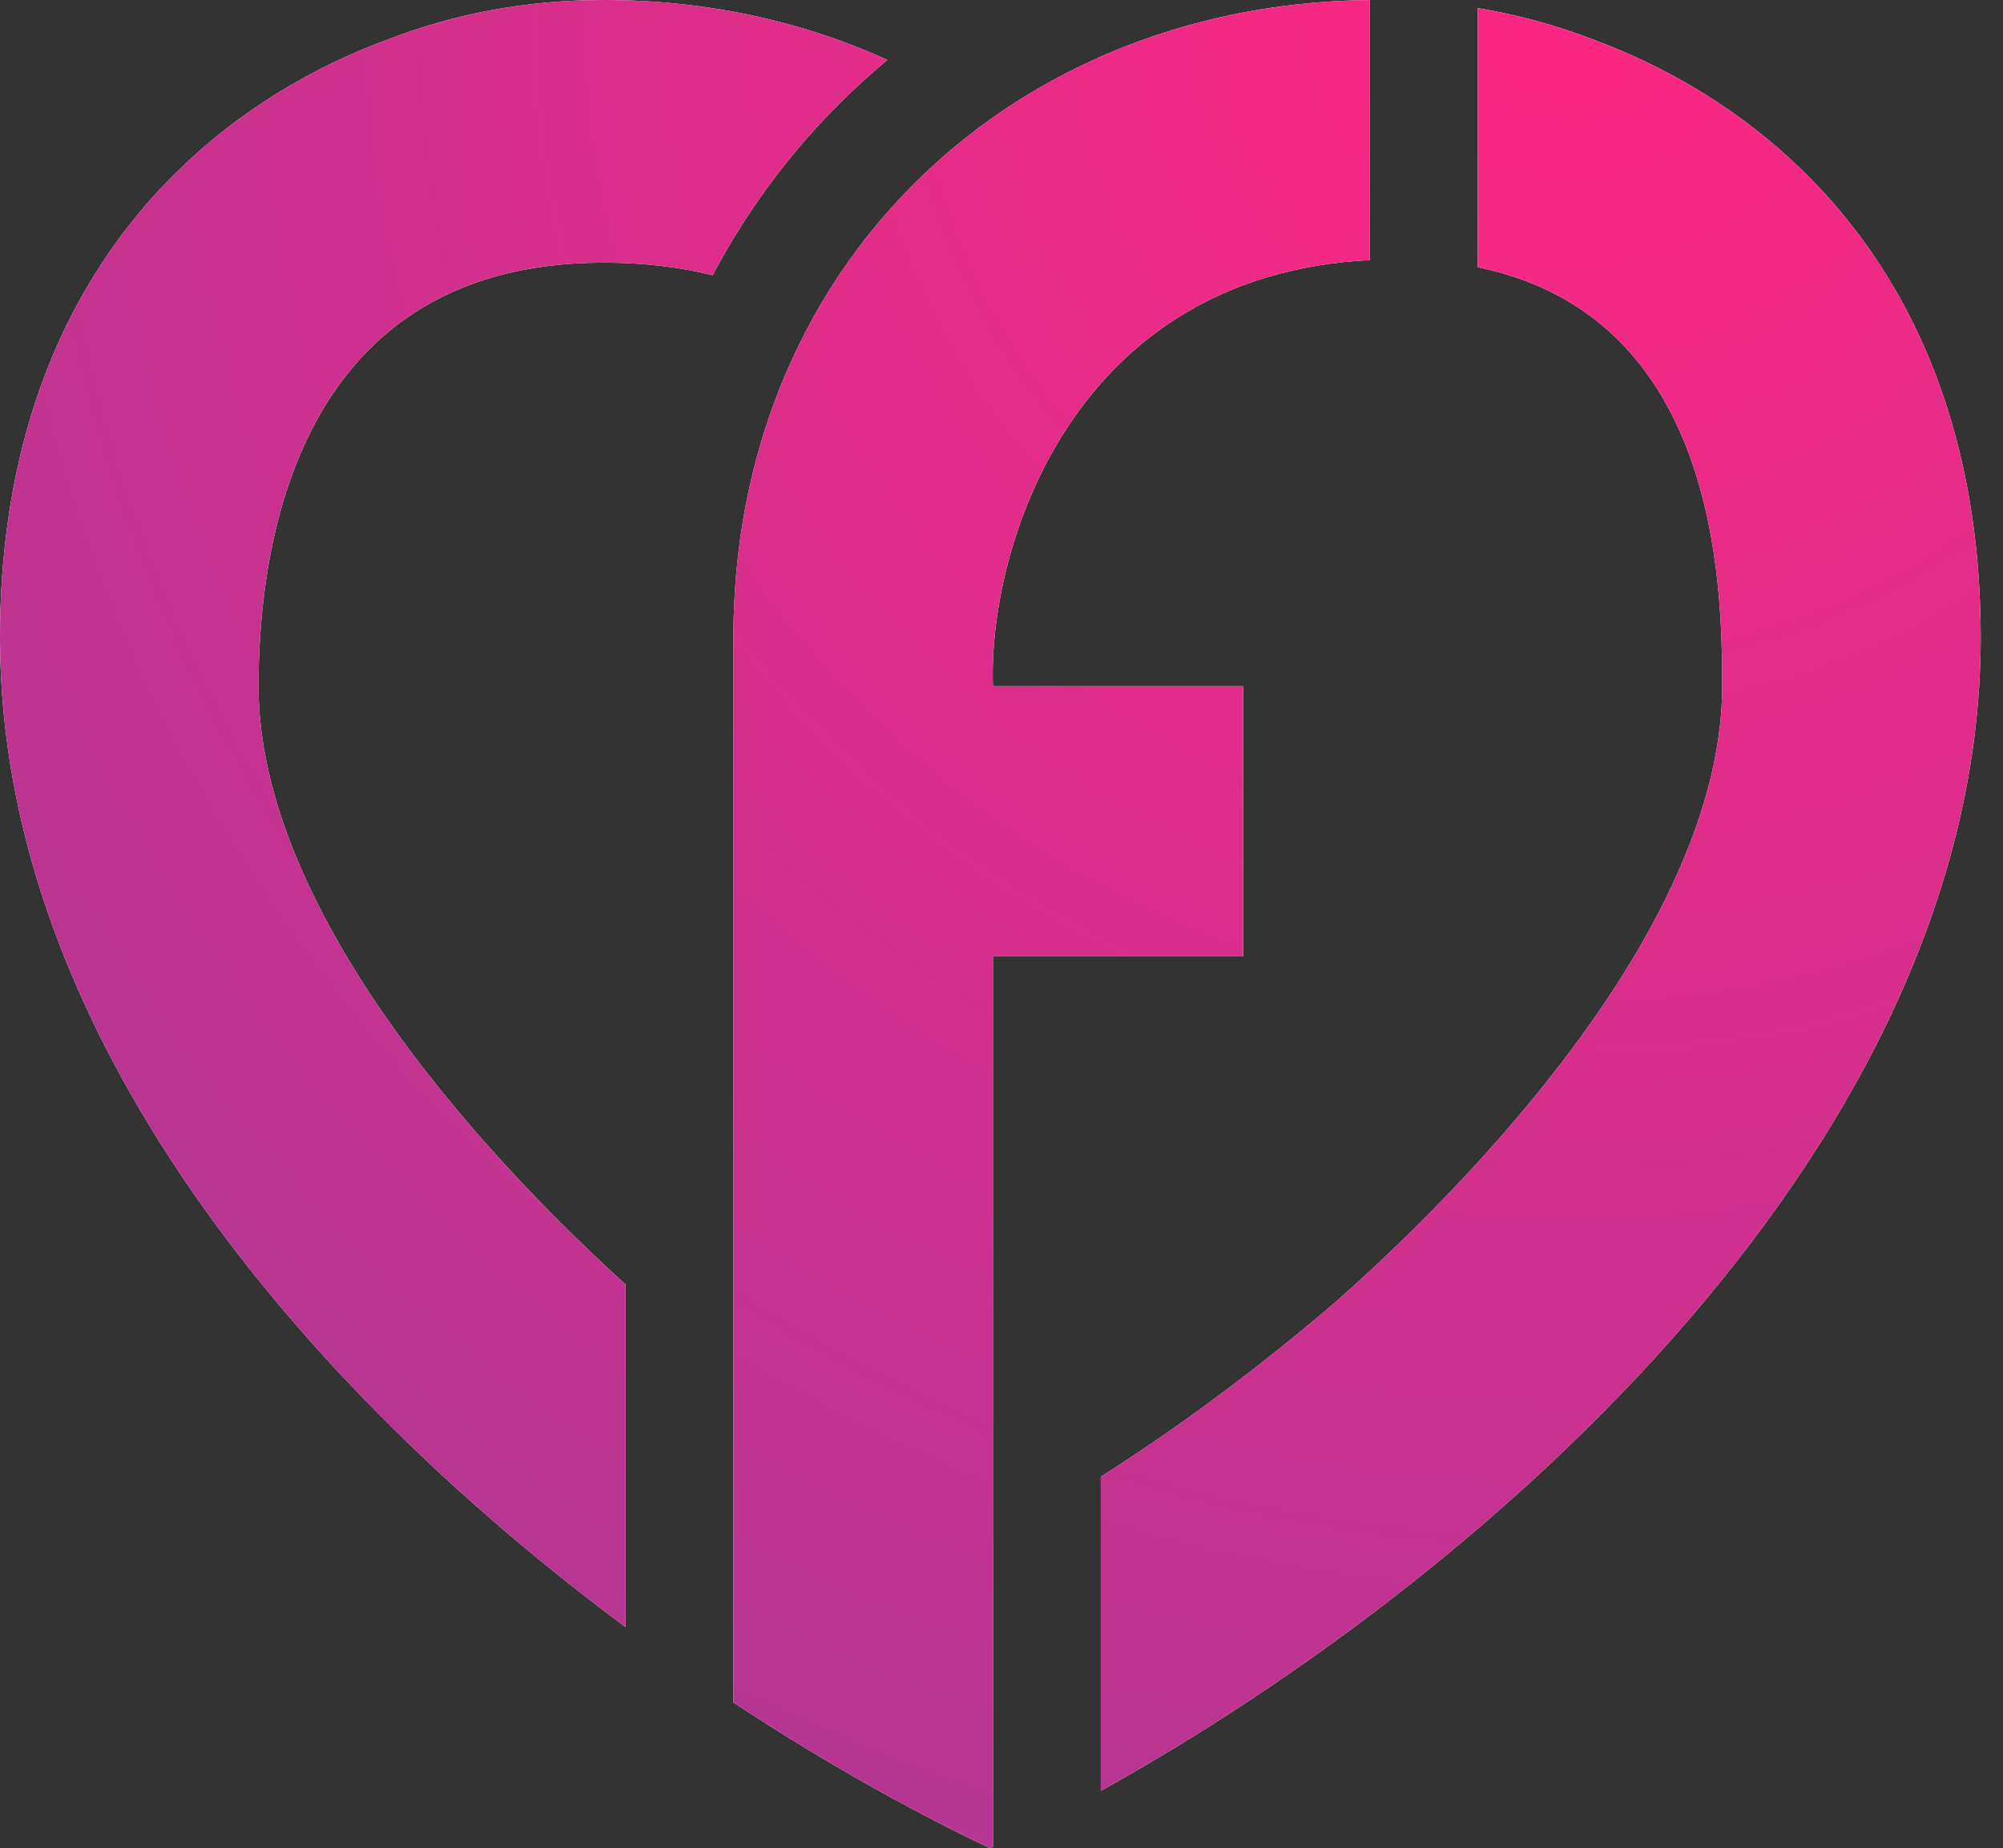
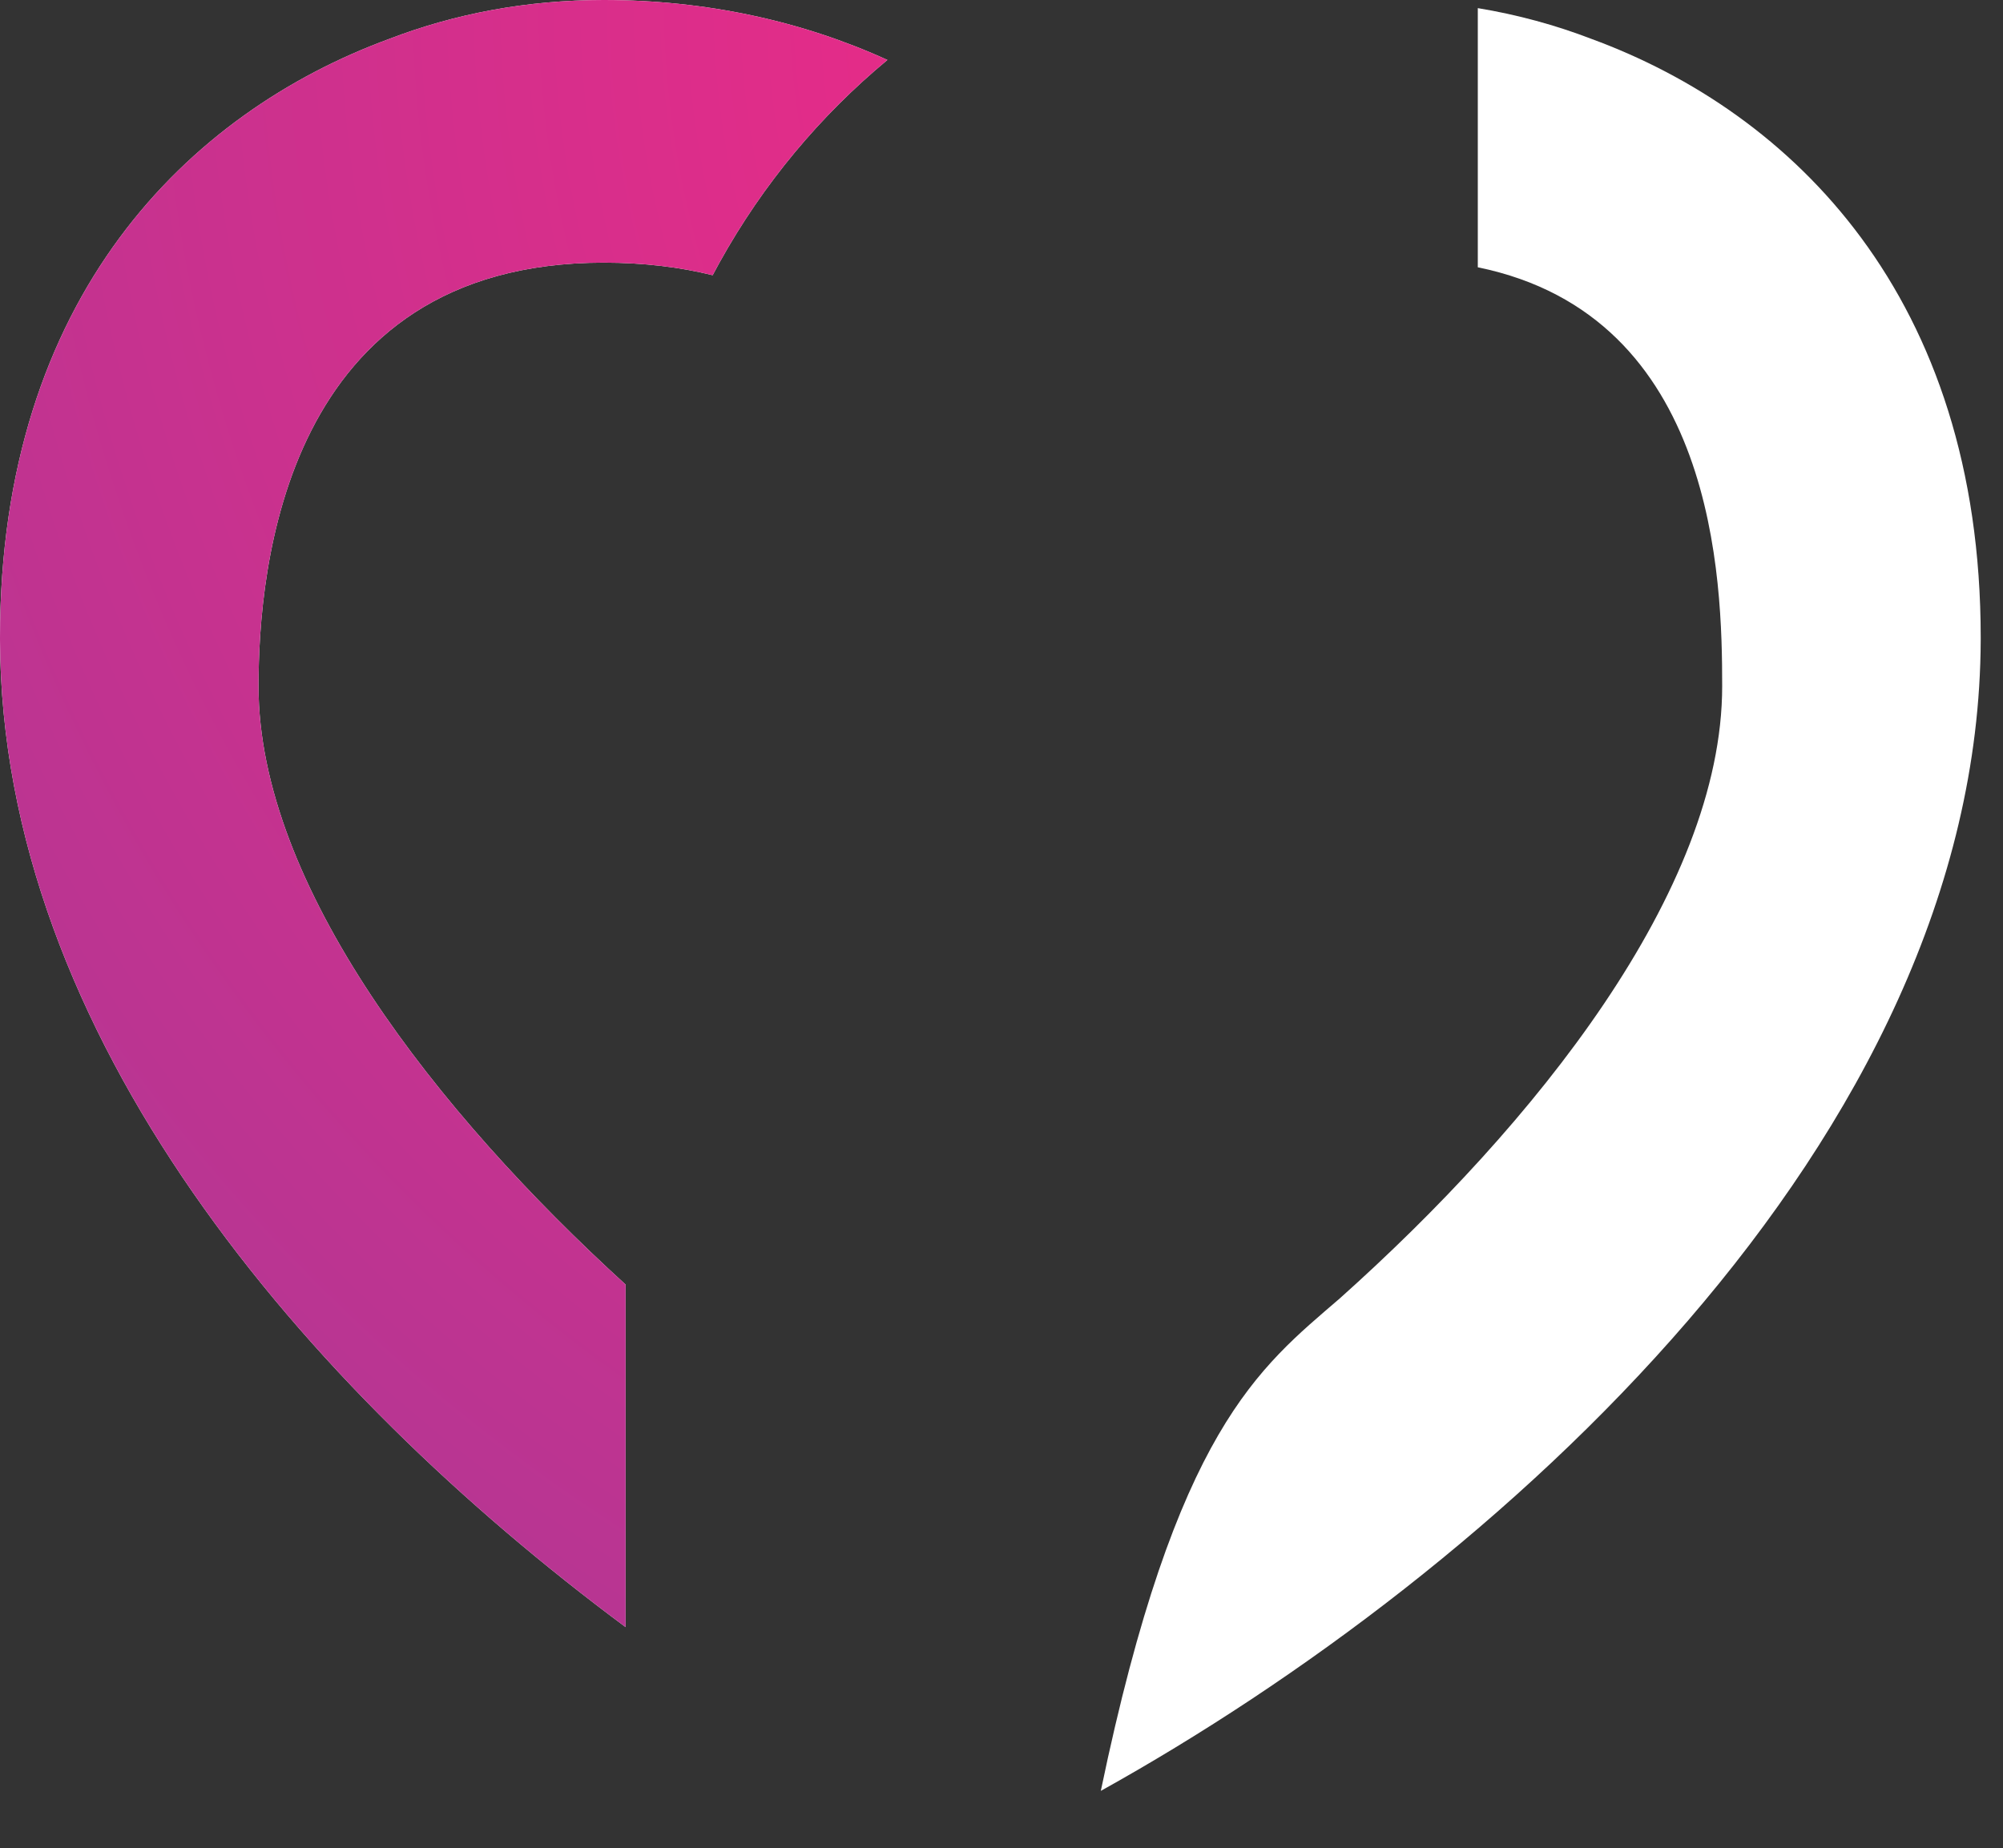
<svg xmlns="http://www.w3.org/2000/svg" width="363" height="335" viewBox="0 0 363 335" fill="none">
  <rect x="0" y="0" width="363" height="335" fill="#333333" stroke="none" />
-   <path d="M225.309 124.402V173.35H179.949V278.861L179.956 278.857V334.731C179.768 334.821 179.58 334.911 179.392 335L178.836 334.735C175.645 333.211 172.395 331.594 169.099 329.888C157.462 323.866 145.241 316.732 132.916 308.608V115.571C132.916 114.542 132.928 113.517 132.951 112.497C133.043 108.474 133.316 104.524 133.762 100.654C135.575 84.902 140.252 70.474 147.263 57.764L147.399 57.517C155.367 43.159 166.32 31.003 179.49 21.618C195.066 10.518 213.744 3.295 234.255 0.888C234.483 0.861 234.711 0.835 234.939 0.809C235.762 0.717 236.589 0.633 237.419 0.556C240.442 0.277 243.502 0.101 246.597 0.033C247.153 0.02 247.71 0.011 248.269 0.006V47.143C194.131 49.844 179.041 99.499 179.949 124.396H179.956L225.309 124.402Z" fill="white" />
-   <path d="M225.309 124.402V173.35H179.949V278.861L179.956 278.857V334.731C179.768 334.821 179.58 334.911 179.392 335L178.836 334.735C175.645 333.211 172.395 331.594 169.099 329.888C157.462 323.866 145.241 316.732 132.916 308.608V115.571C132.916 114.542 132.928 113.517 132.951 112.497C133.043 108.474 133.316 104.524 133.762 100.654C135.575 84.902 140.252 70.474 147.263 57.764L147.399 57.517C155.367 43.159 166.32 31.003 179.49 21.618C195.066 10.518 213.744 3.295 234.255 0.888C234.483 0.861 234.711 0.835 234.939 0.809C235.762 0.717 236.589 0.633 237.419 0.556C240.442 0.277 243.502 0.101 246.597 0.033C247.153 0.02 247.71 0.011 248.269 0.006V47.143C194.131 49.844 179.041 99.499 179.949 124.396H179.956L225.309 124.402Z" fill="url(#paint0_radial_1_19)" />
  <path d="M113.374 294.934C55.11 251.664 0.24 187.655 0.001 116.043L0 115.571C0 53.8 34.15 20.416 70.554 7.047C82.364 2.509 95.381 0 109.387 0C127.968 0 145.392 3.829 160.822 10.865C148.628 20.982 138.309 33.329 130.434 47.52L130.272 47.812C129.893 48.499 129.52 49.19 129.153 49.885C123.239 48.42 116.671 47.611 109.387 47.611C51.446 47.611 46.853 103.284 46.853 124.402C46.853 160.502 79.118 201.611 113.374 232.845V294.934Z" fill="white" />
  <path d="M113.374 294.934C55.11 251.664 0.24 187.655 0.001 116.043L0 115.571C0 53.8 34.15 20.416 70.554 7.047C82.364 2.509 95.381 0 109.387 0C127.968 0 145.392 3.829 160.822 10.865C148.628 20.982 138.309 33.329 130.434 47.52L130.272 47.812C129.893 48.499 129.52 49.19 129.153 49.885C123.239 48.42 116.671 47.611 109.387 47.611C51.446 47.611 46.853 103.284 46.853 124.402C46.853 160.502 79.118 201.611 113.374 232.845V294.934Z" fill="url(#paint1_radial_1_19)" />
-   <path d="M199.499 324.622V267.667C213.145 259.035 228.185 247.973 242.807 235.354C278.075 203.836 312.107 161.477 312.107 124.402C312.107 105.27 311.096 57.301 267.819 48.45V1.473C275.024 2.662 281.899 4.546 288.407 7.047C324.811 20.416 358.961 53.8 358.961 115.571L358.96 116.043C358.657 206.558 270.922 284.926 199.499 324.622Z" fill="white" />
-   <path d="M199.499 324.622V267.667C213.145 259.035 228.185 247.973 242.807 235.354C278.075 203.836 312.107 161.477 312.107 124.402C312.107 105.27 311.096 57.301 267.819 48.45V1.473C275.024 2.662 281.899 4.546 288.407 7.047C324.811 20.416 358.961 53.8 358.961 115.571L358.96 116.043C358.657 206.558 270.922 284.926 199.499 324.622Z" fill="url(#paint2_radial_1_19)" />
+   <path d="M199.499 324.622C213.145 259.035 228.185 247.973 242.807 235.354C278.075 203.836 312.107 161.477 312.107 124.402C312.107 105.27 311.096 57.301 267.819 48.45V1.473C275.024 2.662 281.899 4.546 288.407 7.047C324.811 20.416 358.961 53.8 358.961 115.571L358.96 116.043C358.657 206.558 270.922 284.926 199.499 324.622Z" fill="white" />
  <defs>
    <radialGradient id="paint0_radial_1_19" cx="0" cy="0" r="1" gradientUnits="userSpaceOnUse" gradientTransform="translate(283.538 0.677) rotate(129.153) scale(1186.81 1179.67)">
      <stop stop-color="#FF2682" />
      <stop offset="0.523" stop-color="#7B42A0" />
    </radialGradient>
    <radialGradient id="paint1_radial_1_19" cx="0" cy="0" r="1" gradientUnits="userSpaceOnUse" gradientTransform="translate(283.538 0.677) rotate(129.153) scale(1186.81 1179.67)">
      <stop stop-color="#FF2682" />
      <stop offset="0.523" stop-color="#7B42A0" />
    </radialGradient>
    <radialGradient id="paint2_radial_1_19" cx="0" cy="0" r="1" gradientUnits="userSpaceOnUse" gradientTransform="translate(283.538 0.677) rotate(129.153) scale(1186.81 1179.67)">
      <stop stop-color="#FF2682" />
      <stop offset="0.523" stop-color="#7B42A0" />
    </radialGradient>
  </defs>
</svg>